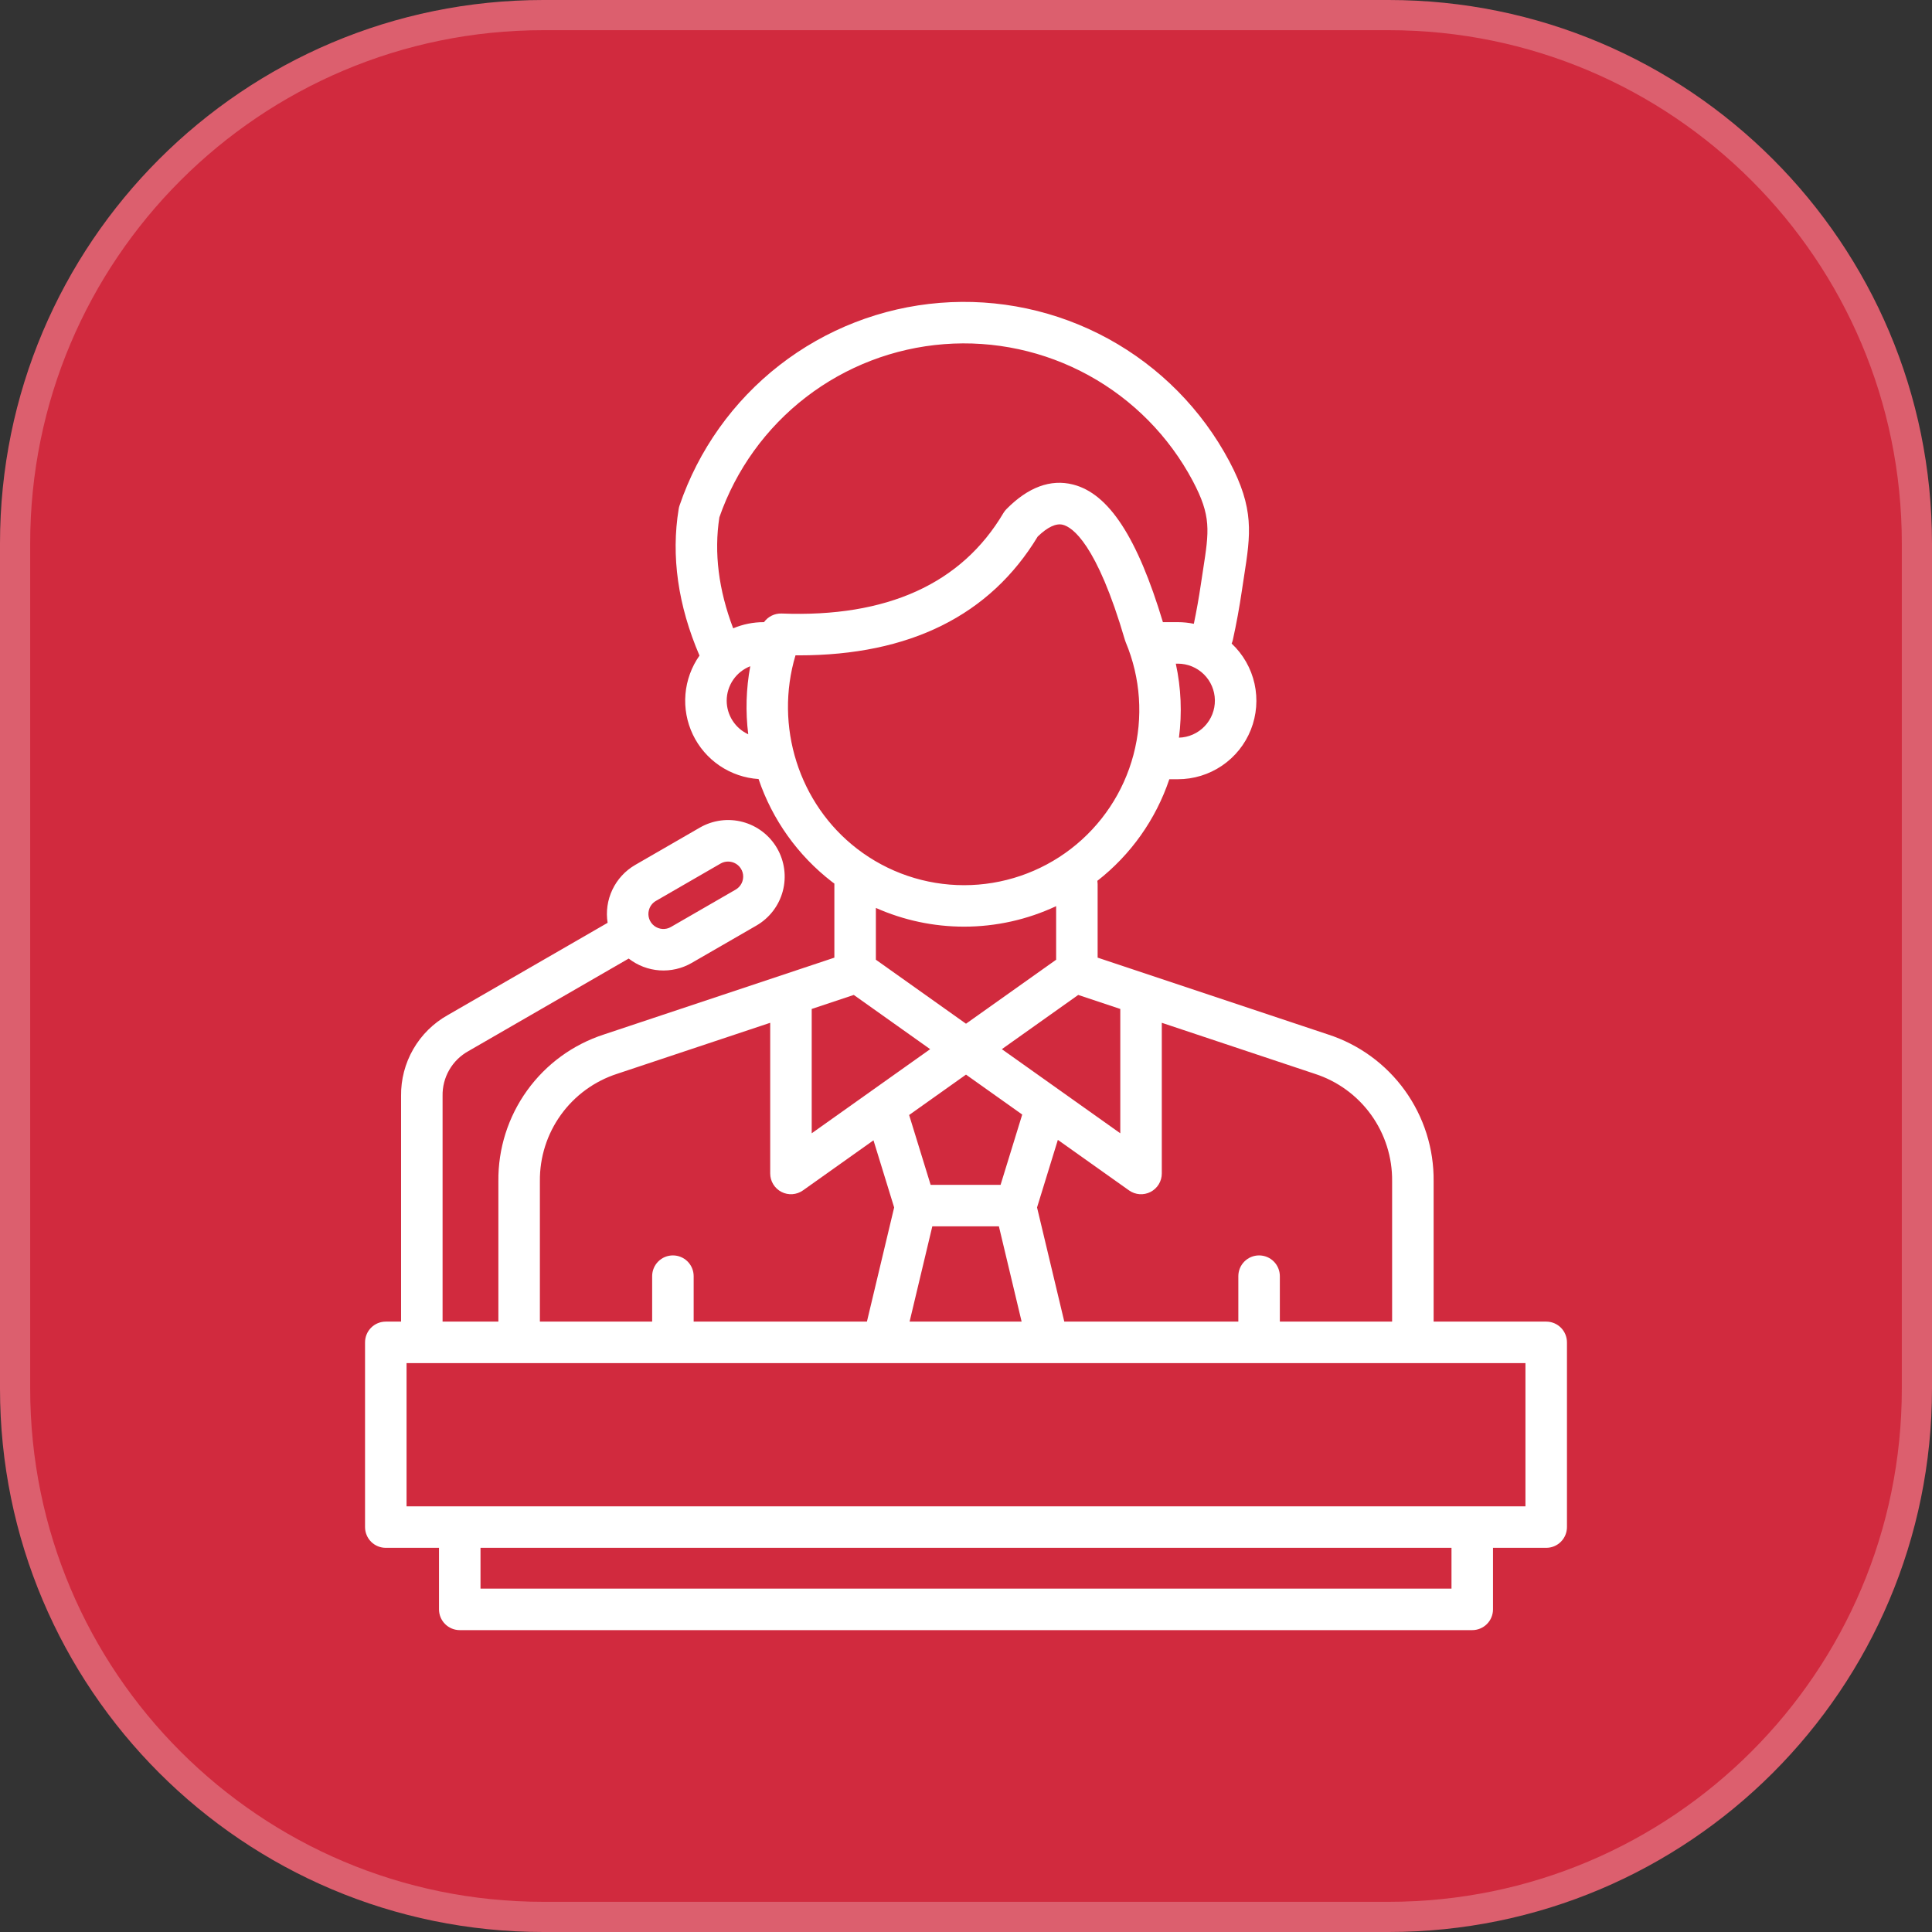
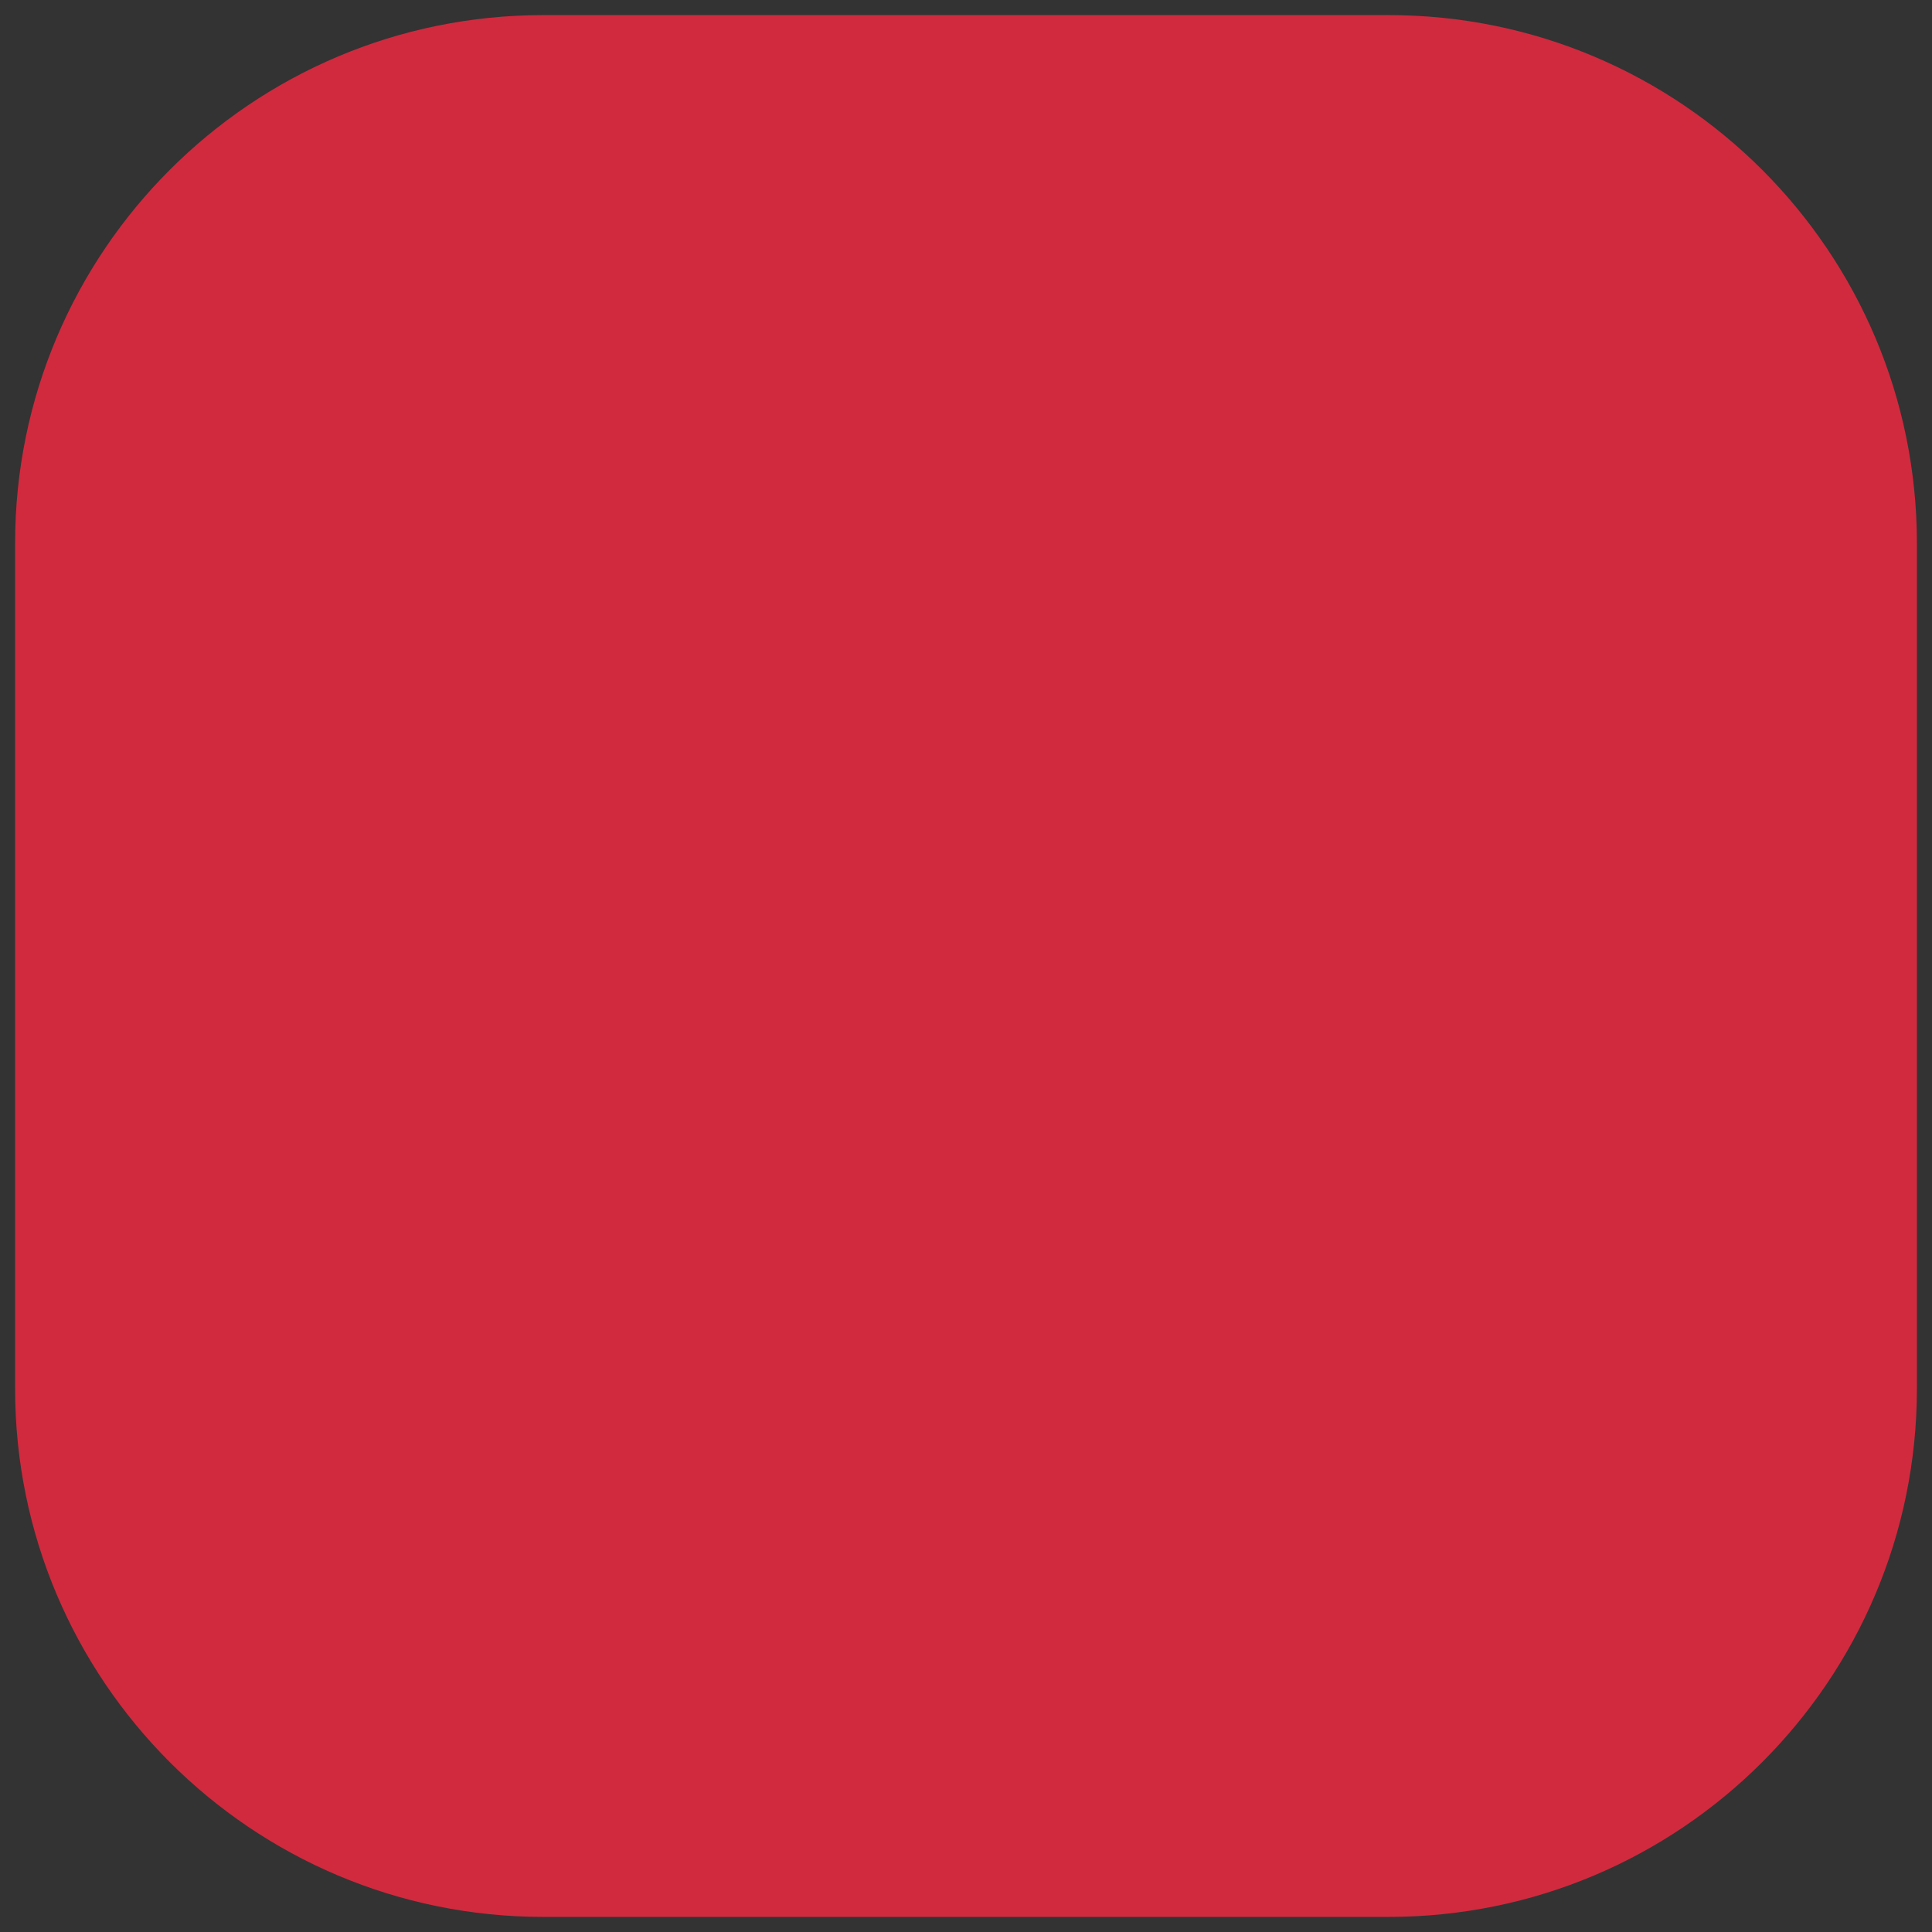
<svg xmlns="http://www.w3.org/2000/svg" width="128" height="128" viewBox="0 0 128 128" fill="none">
  <rect x="0" y="0" width="128" height="128" fill="#333333" stroke="none" />
  <path d="M1 36C1 16.67 16.67 1 36 1H92C111.33 1 127 16.67 127 36V92C127 111.33 111.33 127 92 127H36C16.67 127 1 111.33 1 92V36Z" fill="#D12A3E" />
-   <path d="M1 36C1 16.67 16.67 1 36 1H92C111.33 1 127 16.67 127 36V92C127 111.33 111.33 127 92 127H36C16.67 127 1 111.33 1 92V36Z" stroke="#DC5F6E" stroke-width="2" />
  <g clip-path="url(#clip0_1767_654)">
-     <path d="M102.44 87.56H94.981V78.257C95.004 76.102 94.336 73.996 93.077 72.246C91.817 70.497 90.031 69.196 87.98 68.534L72.721 63.446V58.564C72.72 58.495 72.714 58.425 72.703 58.357C74.918 56.629 76.576 54.289 77.471 51.626H78.035C79.078 51.627 80.096 51.315 80.959 50.729C81.822 50.144 82.489 49.313 82.873 48.343C83.257 47.374 83.341 46.312 83.115 45.294C82.888 44.277 82.36 43.351 81.6 42.637C81.635 42.557 81.662 42.473 81.681 42.388C81.913 41.337 82.115 40.238 82.279 39.121C82.329 38.783 82.378 38.468 82.424 38.168C82.856 35.386 83.117 33.706 81.447 30.563C79.624 27.133 76.836 24.312 73.429 22.446C70.021 20.581 66.142 19.753 62.27 20.065C58.398 20.376 54.702 21.814 51.636 24.2C48.571 26.587 46.271 29.818 45.02 33.496C44.995 33.568 44.977 33.641 44.965 33.716C44.452 36.841 44.918 40.11 46.343 43.434C45.812 44.189 45.491 45.072 45.413 45.992C45.336 46.913 45.506 47.837 45.904 48.67C46.303 49.503 46.916 50.215 47.681 50.733C48.447 51.25 49.336 51.554 50.257 51.614C51.172 54.31 52.861 56.677 55.114 58.418C55.168 58.46 55.224 58.499 55.279 58.54V63.447L40.02 68.534C37.968 69.197 36.183 70.497 34.923 72.247C33.664 73.996 32.996 76.103 33.019 78.258V87.56H29.322V72.611C29.309 72.005 29.463 71.407 29.766 70.882C30.069 70.357 30.51 69.926 31.041 69.634L41.653 63.507C42.241 63.965 42.952 64.237 43.696 64.289C44.439 64.34 45.181 64.169 45.827 63.796L50.114 61.321C50.975 60.824 51.603 60.006 51.86 59.046C52.117 58.086 51.982 57.063 51.486 56.203C50.989 55.342 50.17 54.714 49.21 54.457C48.251 54.2 47.228 54.334 46.367 54.831L42.08 57.306C41.425 57.686 40.9 58.256 40.574 58.94C40.248 59.624 40.137 60.391 40.256 61.139L29.666 67.252C28.716 67.784 27.926 68.562 27.382 69.506C26.837 70.449 26.558 71.522 26.572 72.611V87.56H25.56C25.195 87.56 24.845 87.704 24.587 87.962C24.33 88.22 24.185 88.57 24.185 88.935V101.173C24.185 101.538 24.33 101.888 24.587 102.146C24.845 102.404 25.195 102.548 25.56 102.548H29.085V106.625C29.085 106.99 29.23 107.339 29.488 107.597C29.746 107.855 30.095 108 30.46 108H97.54C97.905 108 98.254 107.855 98.512 107.597C98.77 107.339 98.915 106.99 98.915 106.625V102.548H102.44C102.805 102.548 103.155 102.404 103.412 102.146C103.67 101.888 103.815 101.538 103.815 101.173V88.935C103.815 88.57 103.67 88.22 103.412 87.962C103.155 87.704 102.805 87.56 102.44 87.56ZM42.994 60.294C43.027 60.167 43.084 60.048 43.164 59.944C43.243 59.84 43.342 59.753 43.455 59.688L47.742 57.212C47.892 57.126 48.061 57.081 48.234 57.081C48.323 57.081 48.412 57.092 48.498 57.115C48.689 57.165 48.86 57.271 48.99 57.419C49.12 57.567 49.204 57.751 49.23 57.946C49.255 58.142 49.222 58.34 49.135 58.517C49.048 58.694 48.91 58.84 48.739 58.939L44.452 61.414C44.281 61.513 44.085 61.559 43.888 61.546C43.692 61.533 43.503 61.462 43.347 61.342C43.19 61.222 43.073 61.058 43.01 60.871C42.947 60.685 42.941 60.483 42.993 60.293L42.994 60.294ZM92.231 78.257V87.56H84.793V84.549C84.793 84.184 84.648 83.834 84.39 83.576C84.132 83.318 83.783 83.174 83.418 83.174C83.053 83.174 82.704 83.318 82.446 83.576C82.188 83.834 82.043 84.184 82.043 84.549V87.56H70.512L68.707 79.997L70.086 75.519L74.801 78.867C75.007 79.013 75.249 79.1 75.501 79.118C75.752 79.135 76.004 79.084 76.228 78.968C76.452 78.852 76.641 78.677 76.772 78.461C76.903 78.246 76.972 77.999 76.972 77.746V67.763L87.111 71.143C88.612 71.627 89.918 72.579 90.84 73.859C91.761 75.139 92.249 76.68 92.231 78.257ZM66.291 78.499H61.657L60.232 73.872L64 71.196L67.725 73.842L66.291 78.499ZM61.768 81.249H66.18L67.685 87.56H60.263L61.768 81.249ZM74.222 66.846V75.083L66.375 69.51L71.435 65.917L74.222 66.846ZM78.109 48.872C78.321 47.238 78.251 45.58 77.9 43.969H78.036C78.68 43.969 79.299 44.222 79.758 44.674C80.217 45.126 80.48 45.741 80.489 46.385C80.499 47.029 80.255 47.651 79.809 48.117C79.364 48.582 78.753 48.854 78.109 48.872ZM47.66 34.273C48.757 31.12 50.75 28.355 53.394 26.317C56.038 24.28 59.22 23.058 62.548 22.801C65.877 22.544 69.208 23.264 72.134 24.872C75.059 26.48 77.452 28.907 79.019 31.854C80.26 34.19 80.109 35.158 79.707 37.748C79.659 38.053 79.609 38.376 79.559 38.721C79.428 39.609 79.271 40.483 79.095 41.328C78.746 41.256 78.391 41.219 78.035 41.219H77.046C75.355 35.602 73.458 32.7 71.09 32.101C69.604 31.726 68.121 32.272 66.684 33.726C66.604 33.806 66.535 33.895 66.477 33.992C63.704 38.678 58.76 40.919 51.782 40.647C51.556 40.64 51.331 40.688 51.128 40.788C50.925 40.888 50.749 41.036 50.617 41.219H50.596C49.902 41.219 49.215 41.358 48.575 41.628C47.608 39.088 47.298 36.618 47.66 34.273ZM48.145 46.423C48.146 45.929 48.295 45.448 48.574 45.04C48.853 44.633 49.248 44.319 49.707 44.14C49.431 45.627 49.386 47.148 49.573 48.648C49.147 48.452 48.787 48.139 48.534 47.744C48.281 47.35 48.146 46.891 48.145 46.423ZM52.703 43.419C52.775 43.419 52.846 43.419 52.917 43.419C60.264 43.419 65.587 40.775 68.752 35.547C69.408 34.916 69.968 34.654 70.416 34.767C71.027 34.921 72.651 35.975 74.531 42.406C74.546 42.455 74.563 42.504 74.582 42.551C75.571 44.914 75.751 47.537 75.094 50.012C74.438 52.488 72.981 54.676 70.951 56.238C68.921 57.8 66.432 58.646 63.871 58.646C61.31 58.646 58.821 57.8 56.791 56.238C52.91 53.254 51.304 48.094 52.703 43.419ZM63.871 61.393C65.979 61.394 68.062 60.93 69.972 60.035V63.587C69.955 63.599 69.936 63.609 69.919 63.622L64 67.824L58.029 63.583V60.152C59.868 60.97 61.858 61.393 63.871 61.393ZM56.566 65.917L61.626 69.51L53.778 75.083V66.846L56.566 65.917ZM35.769 78.257C35.752 76.68 36.24 75.139 37.161 73.859C38.082 72.579 39.389 71.627 40.889 71.142L51.028 67.763V77.746C51.028 77.998 51.097 78.245 51.229 78.461C51.36 78.676 51.548 78.852 51.772 78.967C51.996 79.083 52.248 79.135 52.5 79.117C52.752 79.099 52.993 79.013 53.199 78.867L57.871 75.549L59.24 79.997L57.436 87.56H45.957V84.549C45.957 84.184 45.812 83.834 45.554 83.576C45.296 83.318 44.947 83.174 44.582 83.174C44.217 83.174 43.867 83.318 43.61 83.576C43.352 83.834 43.207 84.184 43.207 84.549V87.56H35.769L35.769 78.257ZM96.165 105.25H31.835V102.548H96.165V105.25ZM101.065 99.799H26.935V90.31H101.065L101.065 99.799Z" fill="white" />
-   </g>
+     </g>
  <defs>
    <clipPath id="clip0_1767_654">
-       <rect width="88" height="88" fill="white" transform="translate(20 20)" />
-     </clipPath>
+       </clipPath>
  </defs>
</svg>